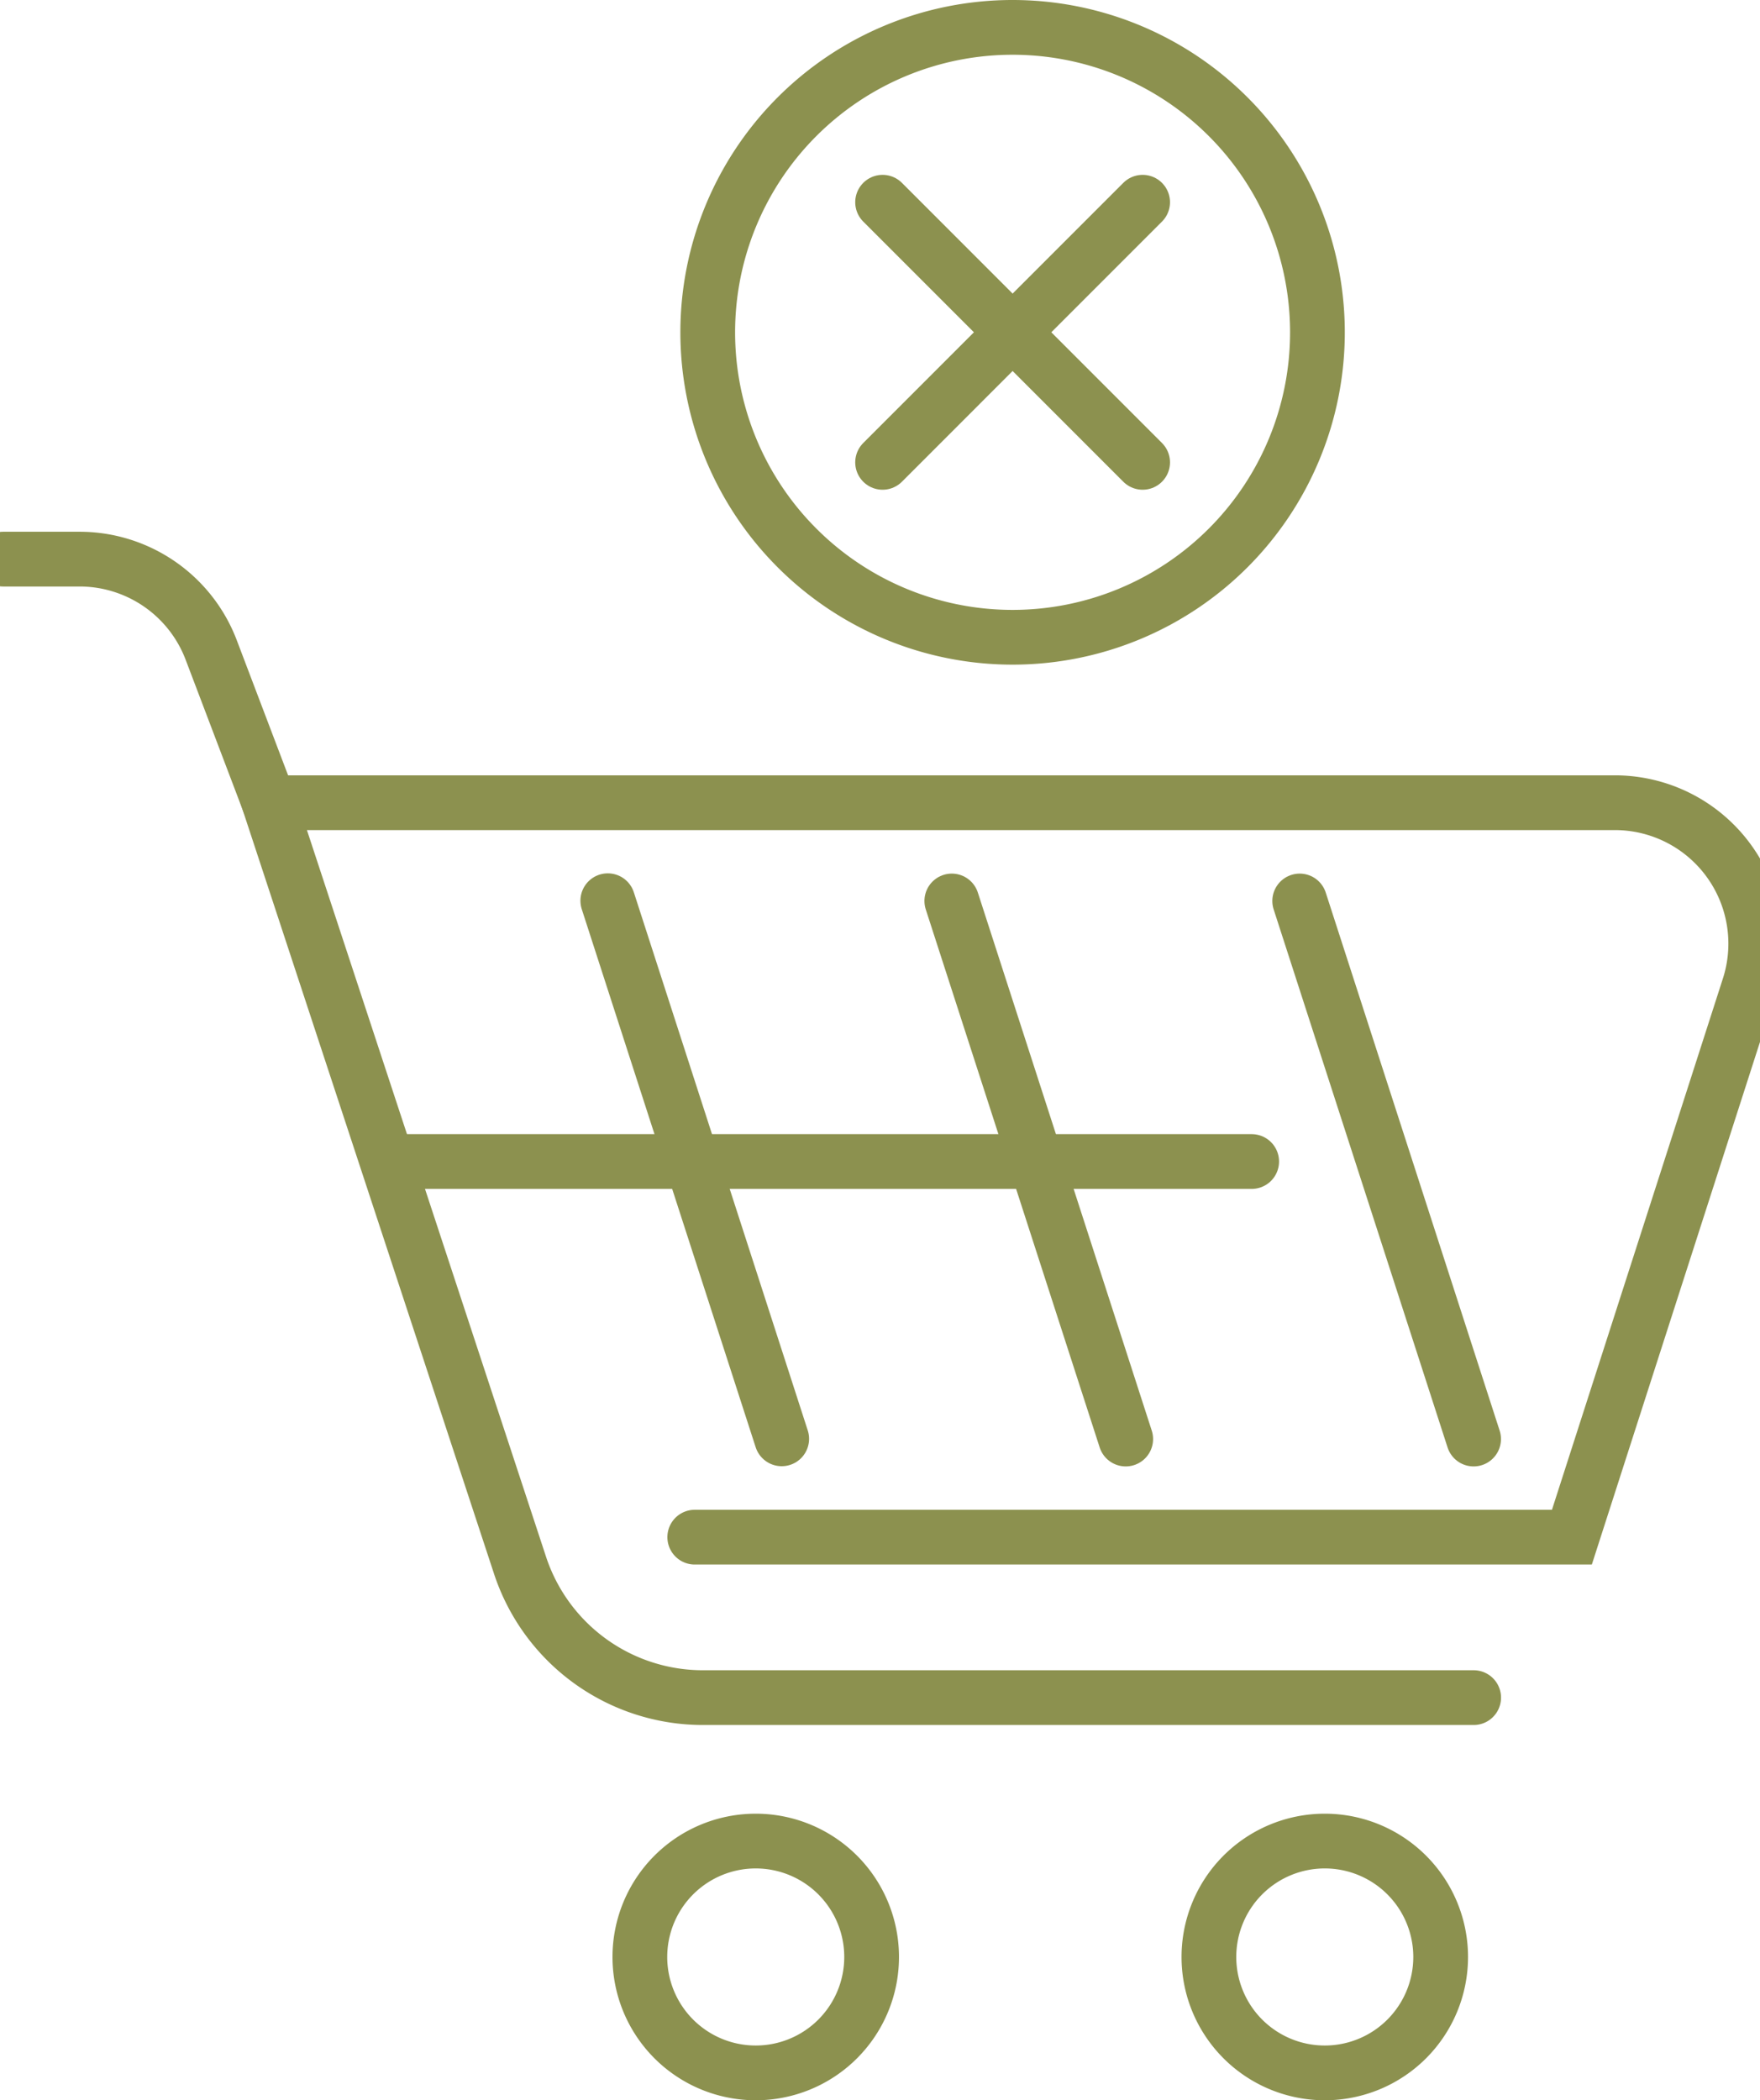
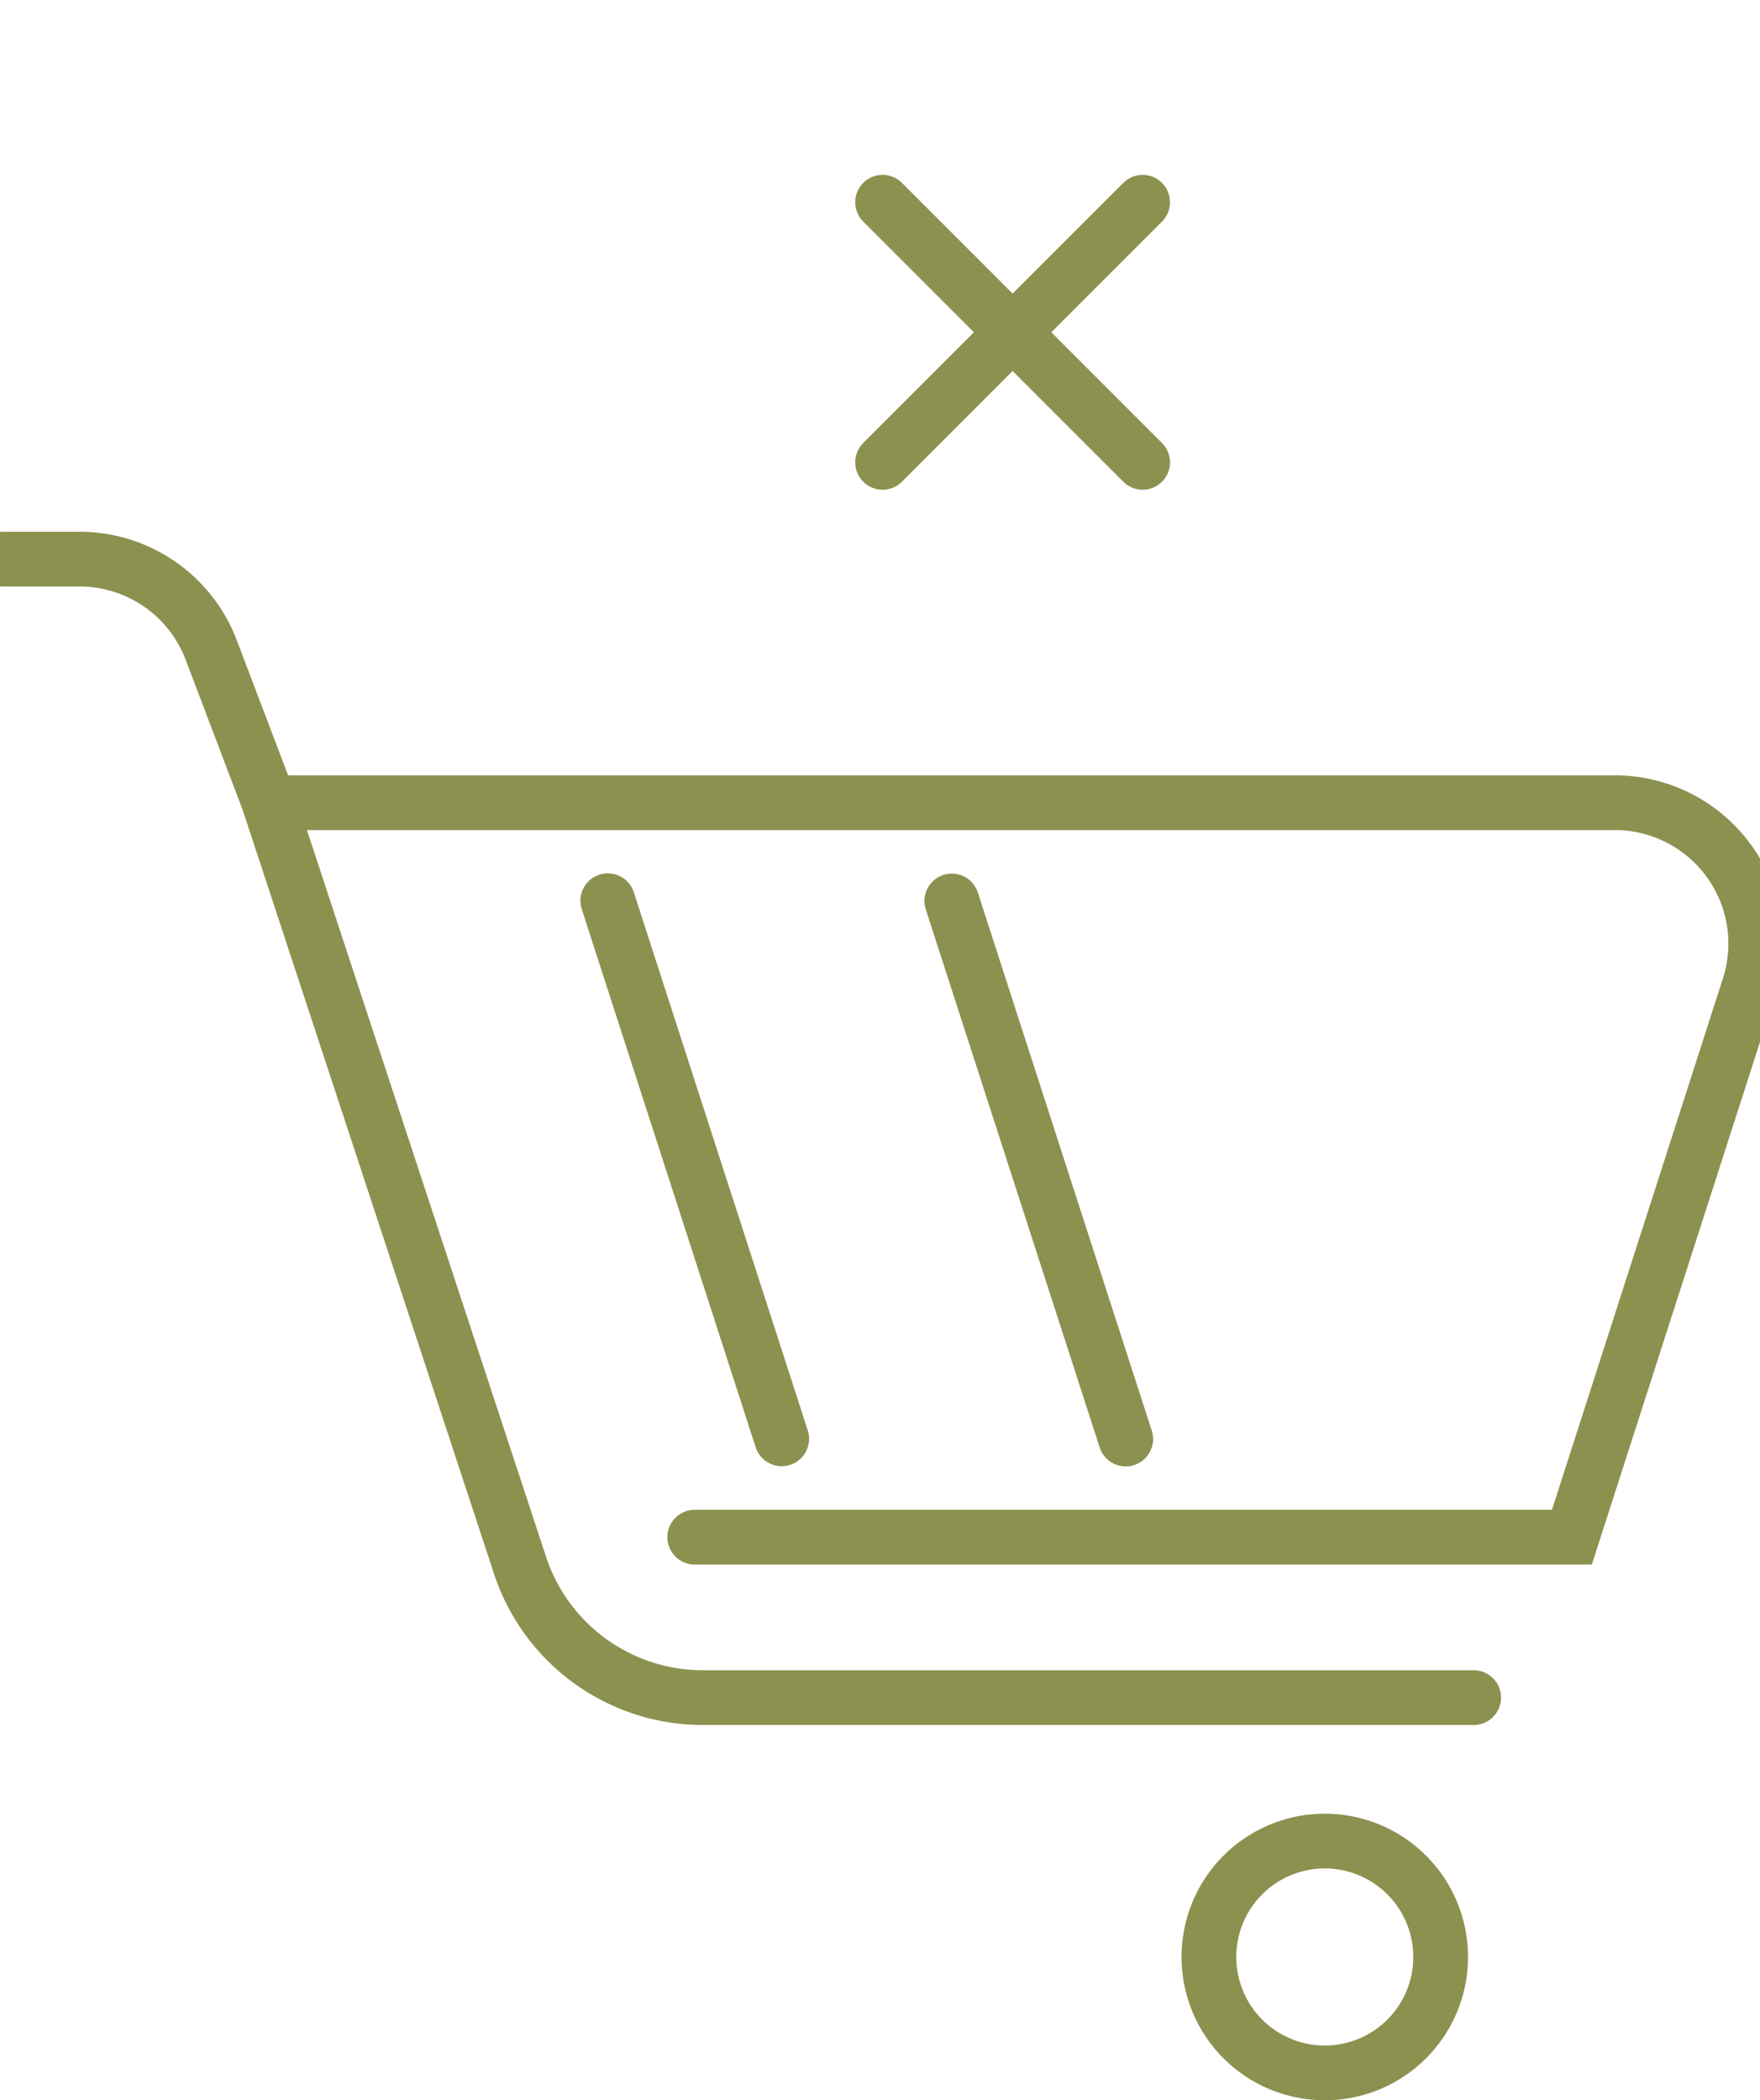
<svg xmlns="http://www.w3.org/2000/svg" preserveAspectRatio="xMidYMid slice" width="57px" height="68px" viewBox="0 0 34.954 40.588">
  <g id="Gruppe_5624" data-name="Gruppe 5624" transform="translate(-1469.748 -180.121)">
    <g id="Gruppe_5622" data-name="Gruppe 5622">
      <line id="Linie_1024" data-name="Linie 1024" x2="5.027" y2="5.027" transform="translate(1487.275 184.029)" fill="none" stroke="#8c914f" stroke-linecap="round" stroke-linejoin="round" stroke-width="1.058" />
      <line id="Linie_1025" data-name="Linie 1025" x1="5.027" y2="5.027" transform="translate(1487.275 184.029)" fill="none" stroke="#8c914f" stroke-linecap="round" stroke-linejoin="round" stroke-width="1.058" />
    </g>
-     <path id="Pfad_3694" data-name="Pfad 3694" d="M1495.681,186.543a5.893,5.893,0,1,1-5.893-5.893A5.893,5.893,0,0,1,1495.681,186.543Z" fill="none" stroke="#8c914f" stroke-linecap="round" stroke-linejoin="round" stroke-width="1.058" />
    <g id="Gruppe_5623" data-name="Gruppe 5623">
      <path id="Pfad_3695" data-name="Pfad 3695" d="M1475.418,195.633l-1.122-2.953a2.722,2.722,0,0,0-2.544-1.754h-1.475" fill="none" stroke="#8c914f" stroke-linecap="round" stroke-miterlimit="10" stroke-width="1.058" />
-       <path id="Pfad_3696" data-name="Pfad 3696" d="M1487.063,217.94a2.24,2.24,0,1,1-2.24-2.241A2.24,2.24,0,0,1,1487.063,217.94Z" fill="none" stroke="#8c914f" stroke-linecap="round" stroke-miterlimit="10" stroke-width="1.058" />
      <path id="Pfad_3697" data-name="Pfad 3697" d="M1498.063,217.94a2.24,2.24,0,1,1-2.241-2.241A2.24,2.24,0,0,1,1498.063,217.94Z" fill="none" stroke="#8c914f" stroke-linecap="round" stroke-miterlimit="10" stroke-width="1.058" />
      <path id="Pfad_3698" data-name="Pfad 3698" d="M1483.644,209.826H1500.6l3.423-10.635a2.724,2.724,0,0,0-2.593-3.558h-26.014l4.85,14.735a3.722,3.722,0,0,0,3.535,2.559h14.9" fill="none" stroke="#8c914f" stroke-linecap="round" stroke-miterlimit="10" stroke-width="1.058" />
      <line id="Linie_1026" data-name="Linie 1026" x2="3.362" y2="10.398" transform="translate(1488.613 197.532)" fill="none" stroke="#8c914f" stroke-linecap="round" stroke-miterlimit="10" stroke-width="1.058" />
-       <line id="Linie_1027" data-name="Linie 1027" x2="3.362" y2="10.398" transform="translate(1495.338 197.532)" fill="none" stroke="#8c914f" stroke-linecap="round" stroke-miterlimit="10" stroke-width="1.058" />
      <line id="Linie_1028" data-name="Linie 1028" x2="3.362" y2="10.399" transform="translate(1481.963 197.527)" fill="none" stroke="#8c914f" stroke-linecap="round" stroke-miterlimit="10" stroke-width="1.058" />
-       <line id="Linie_1029" data-name="Linie 1029" x2="16.495" transform="translate(1477.915 202.567)" fill="none" stroke="#8c914f" stroke-linecap="round" stroke-miterlimit="10" stroke-width="1.058" />
    </g>
  </g>
</svg>